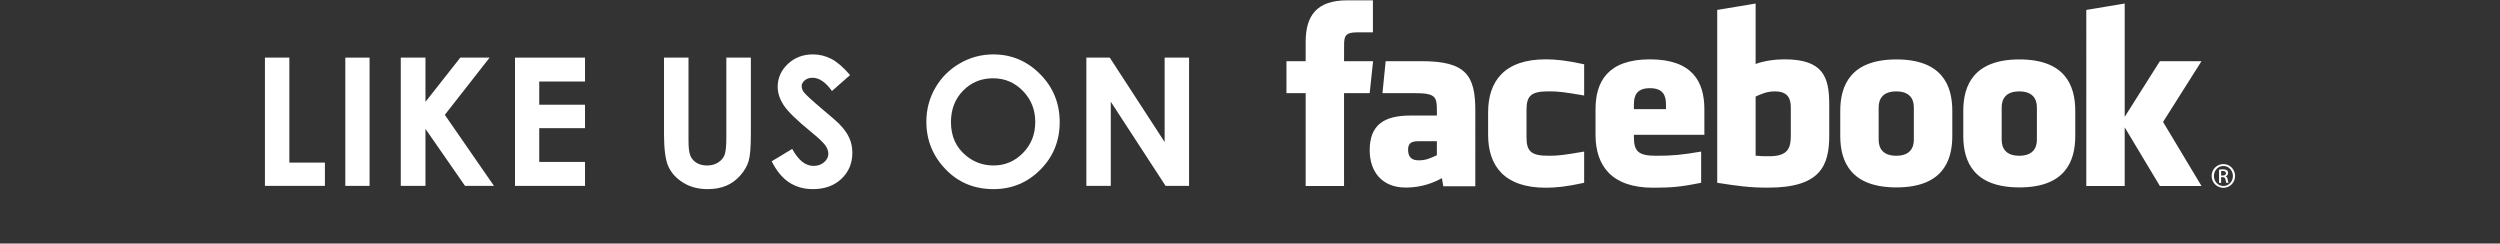
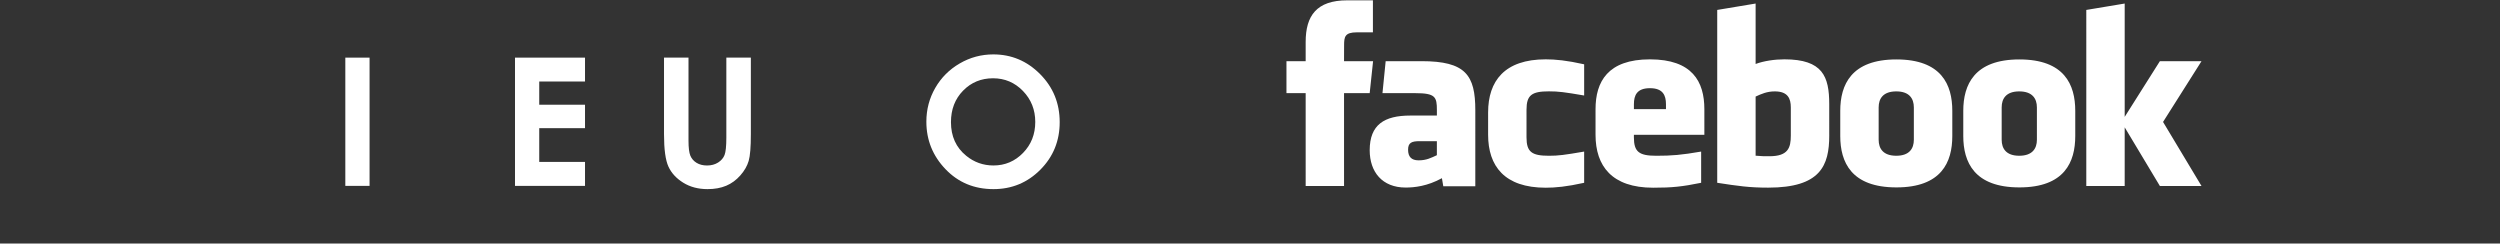
<svg xmlns="http://www.w3.org/2000/svg" version="1.1" id="Layer_1" x="0px" y="0px" width="154px" height="15px" viewBox="0 0 154 15" enable-background="new 0 0 154 15" xml:space="preserve">
  <rect x="0" y="0" width="154" height="15" fill="#333333" stroke="none" />
  <g>
    <path fill="#FFFFFF" d="M109.326,5.63c-0.482,0-0.83,0.157-1.18,0.319v3.642c0.336,0.033,0.529,0.033,0.852,0.033   c1.158,0,1.316-0.531,1.316-1.27V6.616C110.314,6.07,110.133,5.63,109.326,5.63 M101.637,5.432c-0.805,0-0.988,0.44-0.988,0.986   v0.306h1.975V6.418C102.623,5.873,102.438,5.432,101.637,5.432 M86.738,9.223c0,0.432,0.203,0.654,0.65,0.654   c0.486,0,0.771-0.156,1.123-0.317V8.696h-1.055C86.957,8.696,86.738,8.789,86.738,9.223 M116.811,5.63   c-0.807,0-1.086,0.44-1.086,0.985v1.993c0,0.546,0.279,0.986,1.086,0.986c0.803,0,1.082-0.44,1.082-0.986V6.616   C117.893,6.07,117.613,5.63,116.811,5.63 M82.793,11.457h-2.364V5.738h-1.183v-1.97h1.183V2.584c0-1.608,0.667-2.564,2.563-2.564   h1.58v1.972h-0.988c-0.738,0-0.787,0.275-0.787,0.79l-0.004,0.986h1.789l-0.209,1.97h-1.58V11.457z M90.879,11.472h-1.973   l-0.084-0.496c-0.9,0.496-1.705,0.577-2.234,0.577c-1.445,0-2.215-0.964-2.215-2.299c0-1.575,0.898-2.136,2.504-2.136h1.635v-0.34   c0-0.804-0.09-1.04-1.328-1.04H85.16l0.197-1.97h2.211c2.715,0,3.311,0.856,3.311,3.025V11.472z M97.584,5.883   c-1.227-0.21-1.58-0.256-2.17-0.256c-1.061,0-1.381,0.234-1.381,1.133V8.46c0,0.899,0.32,1.135,1.381,1.135   c0.59,0,0.943-0.047,2.17-0.258v1.923c-1.074,0.24-1.775,0.303-2.367,0.303c-2.539,0-3.549-1.332-3.549-3.261V6.923   c0-1.93,1.01-3.268,3.549-3.268c0.592,0,1.293,0.065,2.367,0.306V5.883z M104.988,8.302h-4.34V8.46   c0,0.899,0.322,1.135,1.381,1.135c0.955,0,1.537-0.047,2.762-0.258v1.923c-1.182,0.24-1.797,0.303-2.957,0.303   c-2.539,0-3.549-1.332-3.549-3.261V6.724c0-1.687,0.75-3.068,3.352-3.068c2.604,0,3.352,1.367,3.352,3.068V8.302z M112.682,8.338   c0,1.862-0.535,3.221-3.764,3.221c-1.166,0-1.852-0.102-3.137-0.299V0.612l2.365-0.394v3.723c0.51-0.189,1.17-0.286,1.773-0.286   c2.365,0,2.762,1.061,2.762,2.763V8.338z M120.262,8.379c0,1.608-0.664,3.165-3.443,3.165c-2.783,0-3.459-1.557-3.459-3.165V6.828   c0-1.606,0.676-3.167,3.459-3.167c2.779,0,3.443,1.56,3.443,3.167V8.379z M127.836,8.379c0,1.608-0.664,3.165-3.441,3.165   c-2.781,0-3.457-1.557-3.457-3.165V6.828c0-1.606,0.676-3.167,3.457-3.167c2.777,0,3.441,1.56,3.441,3.167V8.379z M135.613,11.457   h-2.564l-2.168-3.614v3.614h-2.365V0.612l2.365-0.394v6.981l2.168-3.431h2.564l-2.369,3.744L135.613,11.457z M124.385,5.63   c-0.803,0-1.082,0.44-1.082,0.985v1.993c0,0.546,0.279,0.986,1.082,0.986c0.805,0,1.088-0.44,1.088-0.986V6.616   C125.473,6.07,125.189,5.63,124.385,5.63" />
-     <path fill="#FFFFFF" d="M136.963,10.108c0.4,0,0.717,0.325,0.717,0.73c0,0.411-0.316,0.731-0.721,0.731   c-0.398,0-0.723-0.32-0.723-0.731c0-0.405,0.324-0.73,0.723-0.73H136.963z M136.959,10.223c-0.32,0-0.582,0.275-0.582,0.616   c0,0.347,0.262,0.618,0.586,0.618c0.322,0.003,0.584-0.271,0.584-0.615s-0.262-0.619-0.584-0.619H136.959z M136.822,11.263h-0.129   v-0.814c0.068-0.01,0.133-0.018,0.23-0.018c0.125,0,0.205,0.024,0.256,0.061c0.047,0.036,0.072,0.091,0.072,0.169   c0,0.106-0.068,0.172-0.158,0.199v0.005c0.072,0.014,0.119,0.078,0.135,0.198c0.021,0.128,0.041,0.176,0.053,0.2h-0.135   c-0.02-0.024-0.039-0.101-0.055-0.206c-0.02-0.104-0.074-0.145-0.18-0.145h-0.09V11.263z M136.822,10.812h0.096   c0.105,0,0.199-0.039,0.199-0.139c0-0.071-0.053-0.144-0.199-0.144c-0.043,0-0.074,0.003-0.096,0.006V10.812z" />
  </g>
  <g>
-     <path fill="#FFFFFF" d="M16.32,3.55h1.504v6.467h2.191v1.434H16.32V3.55z" />
    <path fill="#FFFFFF" d="M21.272,3.55h1.493v7.9h-1.493V3.55z" />
-     <path fill="#FFFFFF" d="M24.688,3.55h1.521v2.724l2.145-2.724h1.806l-2.759,3.525l3.027,4.375h-1.783l-2.436-3.511v3.511h-1.521   V3.55z" />
    <path fill="#FFFFFF" d="M31.724,3.55h4.313v1.471h-2.82v1.43h2.82v1.444h-2.82v2.079h2.82v1.477h-4.313V3.55z" />
    <path fill="#FFFFFF" d="M40.902,3.55h1.51v5.108c0,0.44,0.038,0.752,0.115,0.935c0.077,0.182,0.204,0.328,0.381,0.437   c0.178,0.109,0.392,0.164,0.643,0.164c0.265,0,0.493-0.061,0.685-0.183c0.191-0.121,0.324-0.276,0.397-0.464s0.11-0.547,0.11-1.076   V3.55h1.51v4.71c0,0.795-0.045,1.347-0.135,1.654s-0.26,0.605-0.514,0.892c-0.252,0.286-0.543,0.499-0.872,0.637   c-0.33,0.138-0.713,0.207-1.149,0.207c-0.573,0-1.072-0.132-1.496-0.396c-0.425-0.263-0.728-0.593-0.91-0.988   s-0.274-1.064-0.274-2.006V3.55z" />
-     <path fill="#FFFFFF" d="M52.364,4.624L51.25,5.606c-0.391-0.544-0.789-0.816-1.194-0.816c-0.197,0-0.358,0.053-0.484,0.158   c-0.125,0.105-0.188,0.225-0.188,0.357s0.044,0.258,0.134,0.376c0.122,0.157,0.49,0.496,1.104,1.015   c0.573,0.48,0.922,0.783,1.044,0.908c0.305,0.308,0.521,0.603,0.647,0.884c0.128,0.281,0.191,0.588,0.191,0.921   c0,0.648-0.224,1.184-0.672,1.605c-0.448,0.423-1.032,0.635-1.753,0.635c-0.562,0-1.053-0.139-1.471-0.414s-0.775-0.709-1.072-1.3   L48.8,9.173c0.38,0.698,0.817,1.047,1.312,1.047c0.258,0,0.476-0.074,0.651-0.225s0.263-0.324,0.263-0.521   c0-0.179-0.065-0.358-0.198-0.537s-0.426-0.453-0.877-0.822c-0.861-0.701-1.417-1.243-1.668-1.624   c-0.252-0.382-0.377-0.762-0.377-1.142c0-0.548,0.209-1.018,0.627-1.41c0.417-0.392,0.933-0.588,1.546-0.588   c0.394,0,0.77,0.092,1.126,0.273C51.562,3.808,51.948,4.14,52.364,4.624z" />
    <path fill="#FFFFFF" d="M61.187,3.351c1.117,0,2.079,0.404,2.883,1.214c0.805,0.81,1.207,1.796,1.207,2.96   c0,1.152-0.396,2.128-1.19,2.927s-1.757,1.198-2.889,1.198c-1.187,0-2.172-0.41-2.956-1.23c-0.785-0.82-1.178-1.794-1.178-2.922   c0-0.756,0.184-1.45,0.549-2.084s0.868-1.136,1.508-1.507C59.759,3.536,60.448,3.351,61.187,3.351z M61.17,4.822   c-0.731,0-1.346,0.254-1.844,0.763s-0.747,1.154-0.747,1.939c0,0.873,0.313,1.564,0.94,2.072c0.487,0.398,1.047,0.597,1.678,0.597   c0.713,0,1.32-0.258,1.822-0.773s0.753-1.151,0.753-1.907c0-0.752-0.253-1.388-0.758-1.909C62.509,5.083,61.895,4.822,61.17,4.822z   " />
-     <path fill="#FFFFFF" d="M66.92,3.55h1.442l3.38,5.199V3.55h1.504v7.9H71.8l-3.376-5.184v5.184H66.92V3.55z" />
  </g>
</svg>